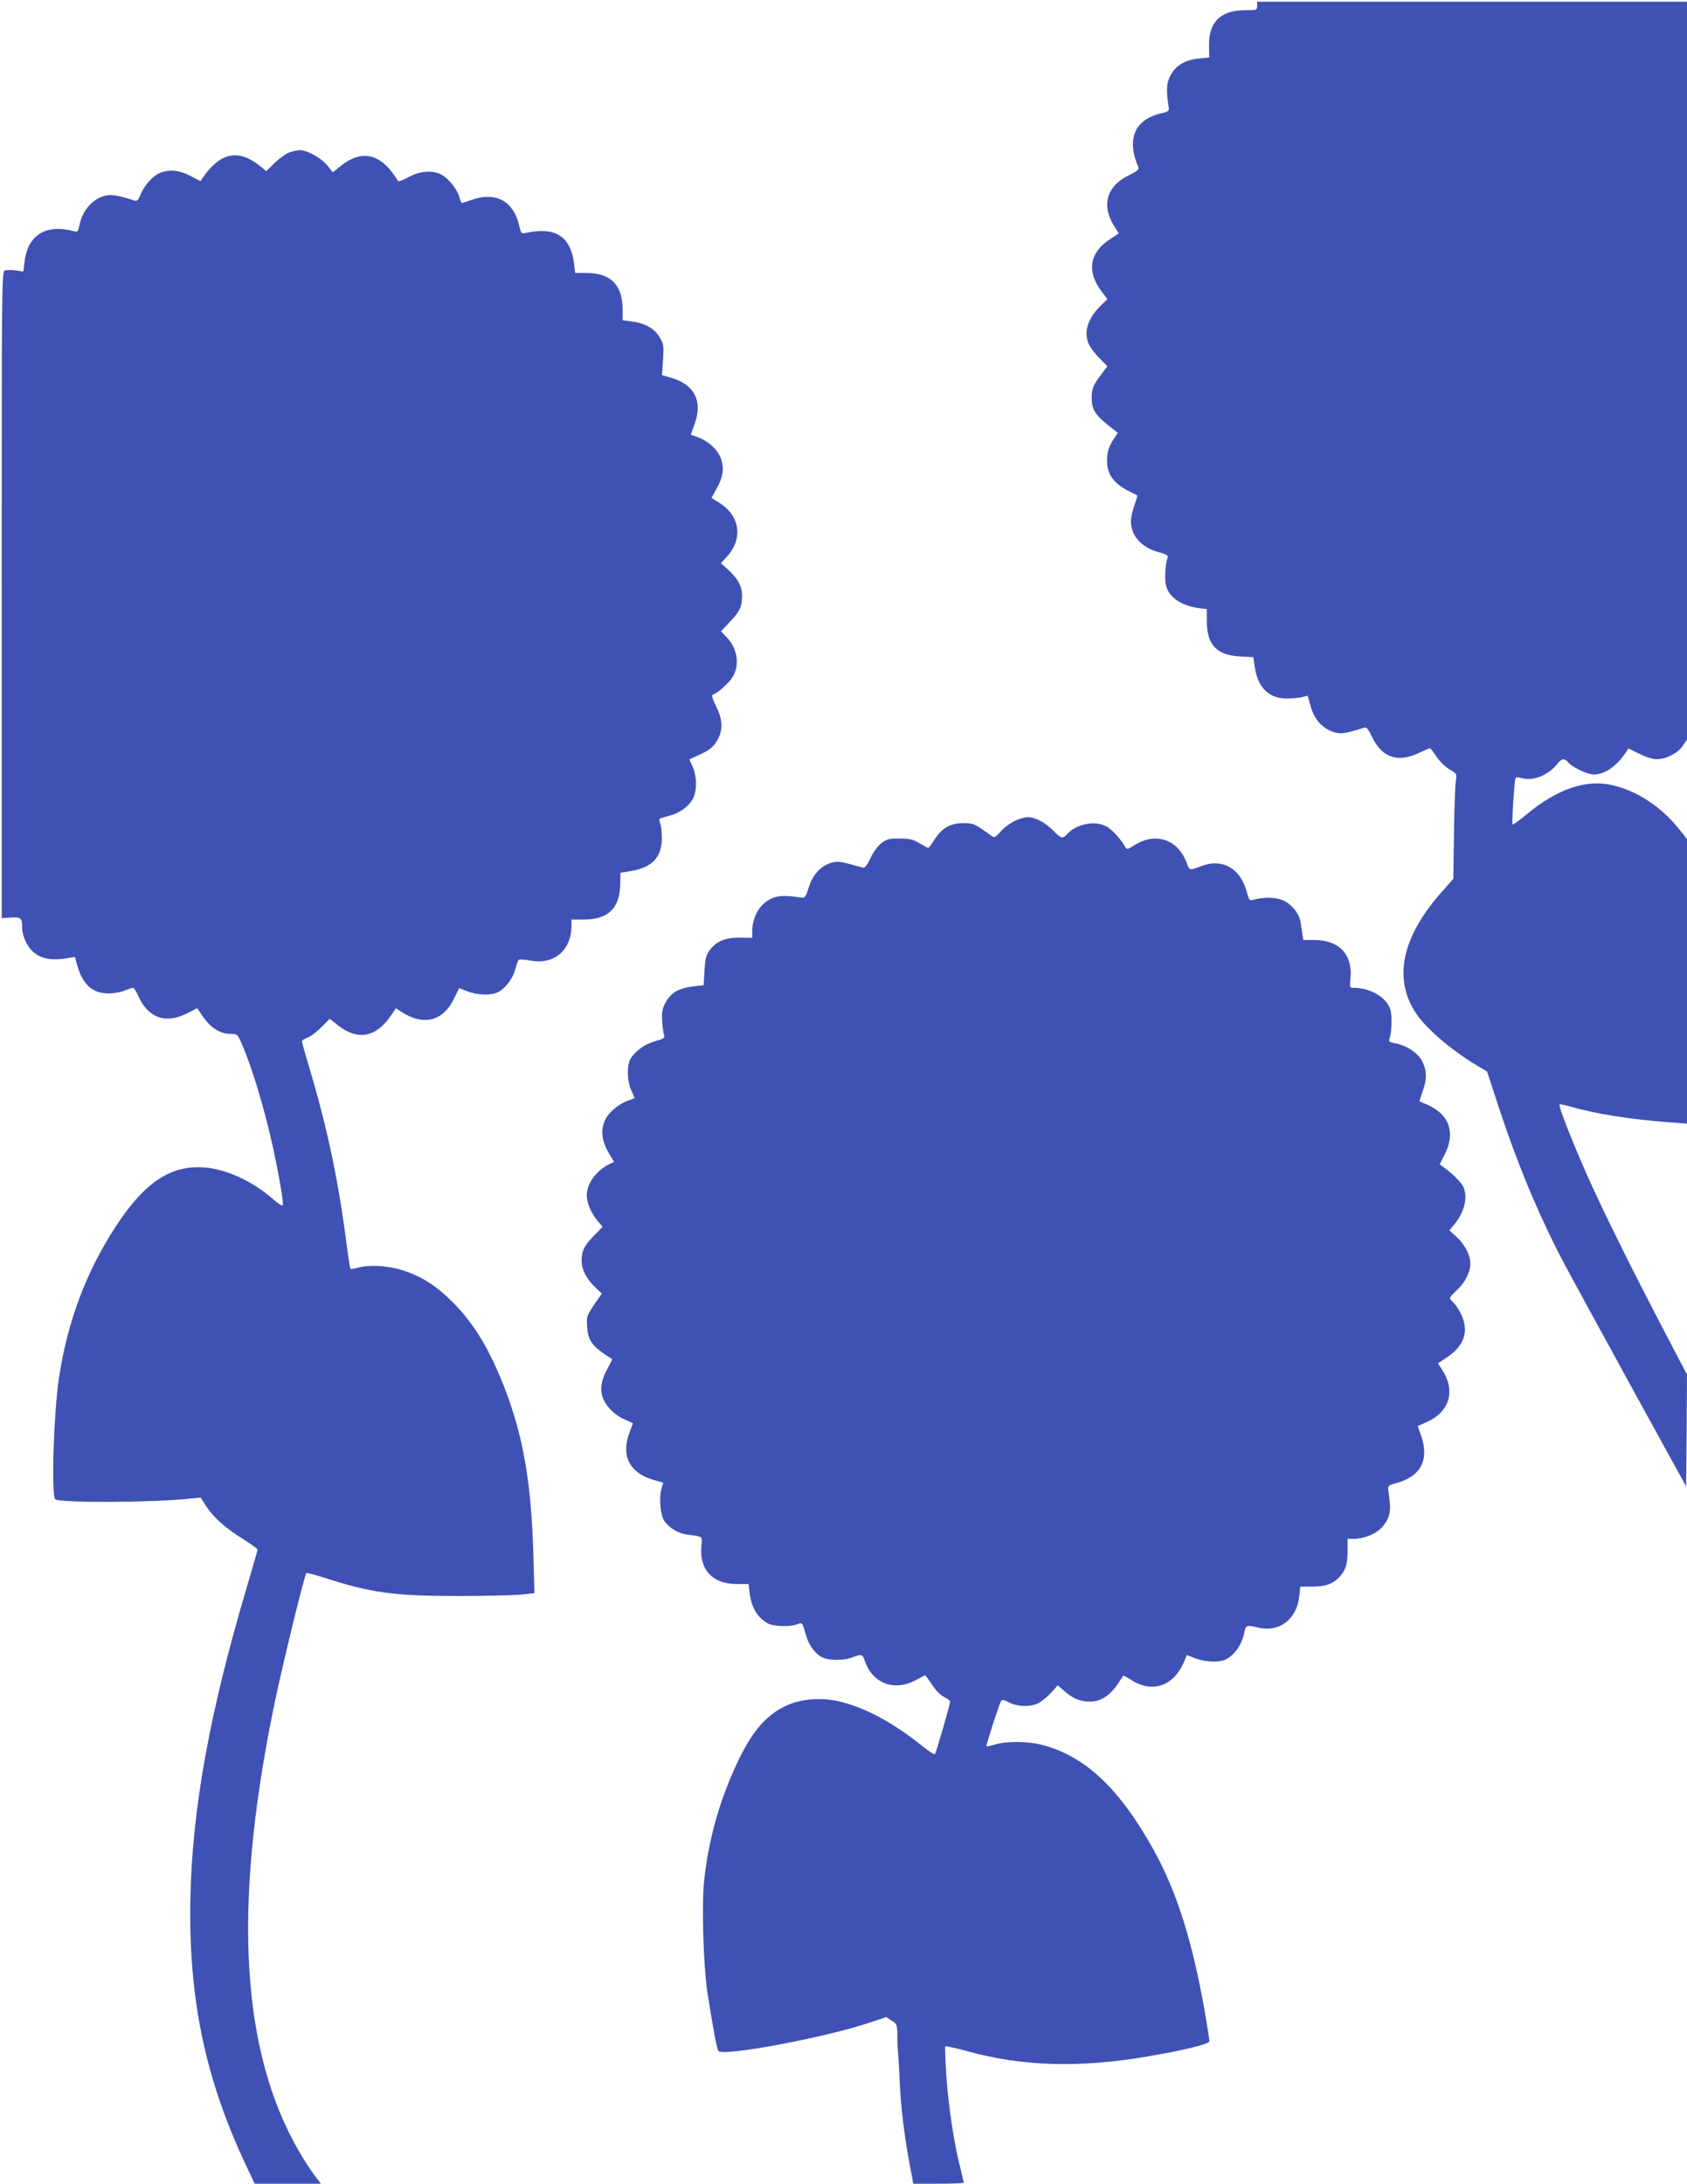
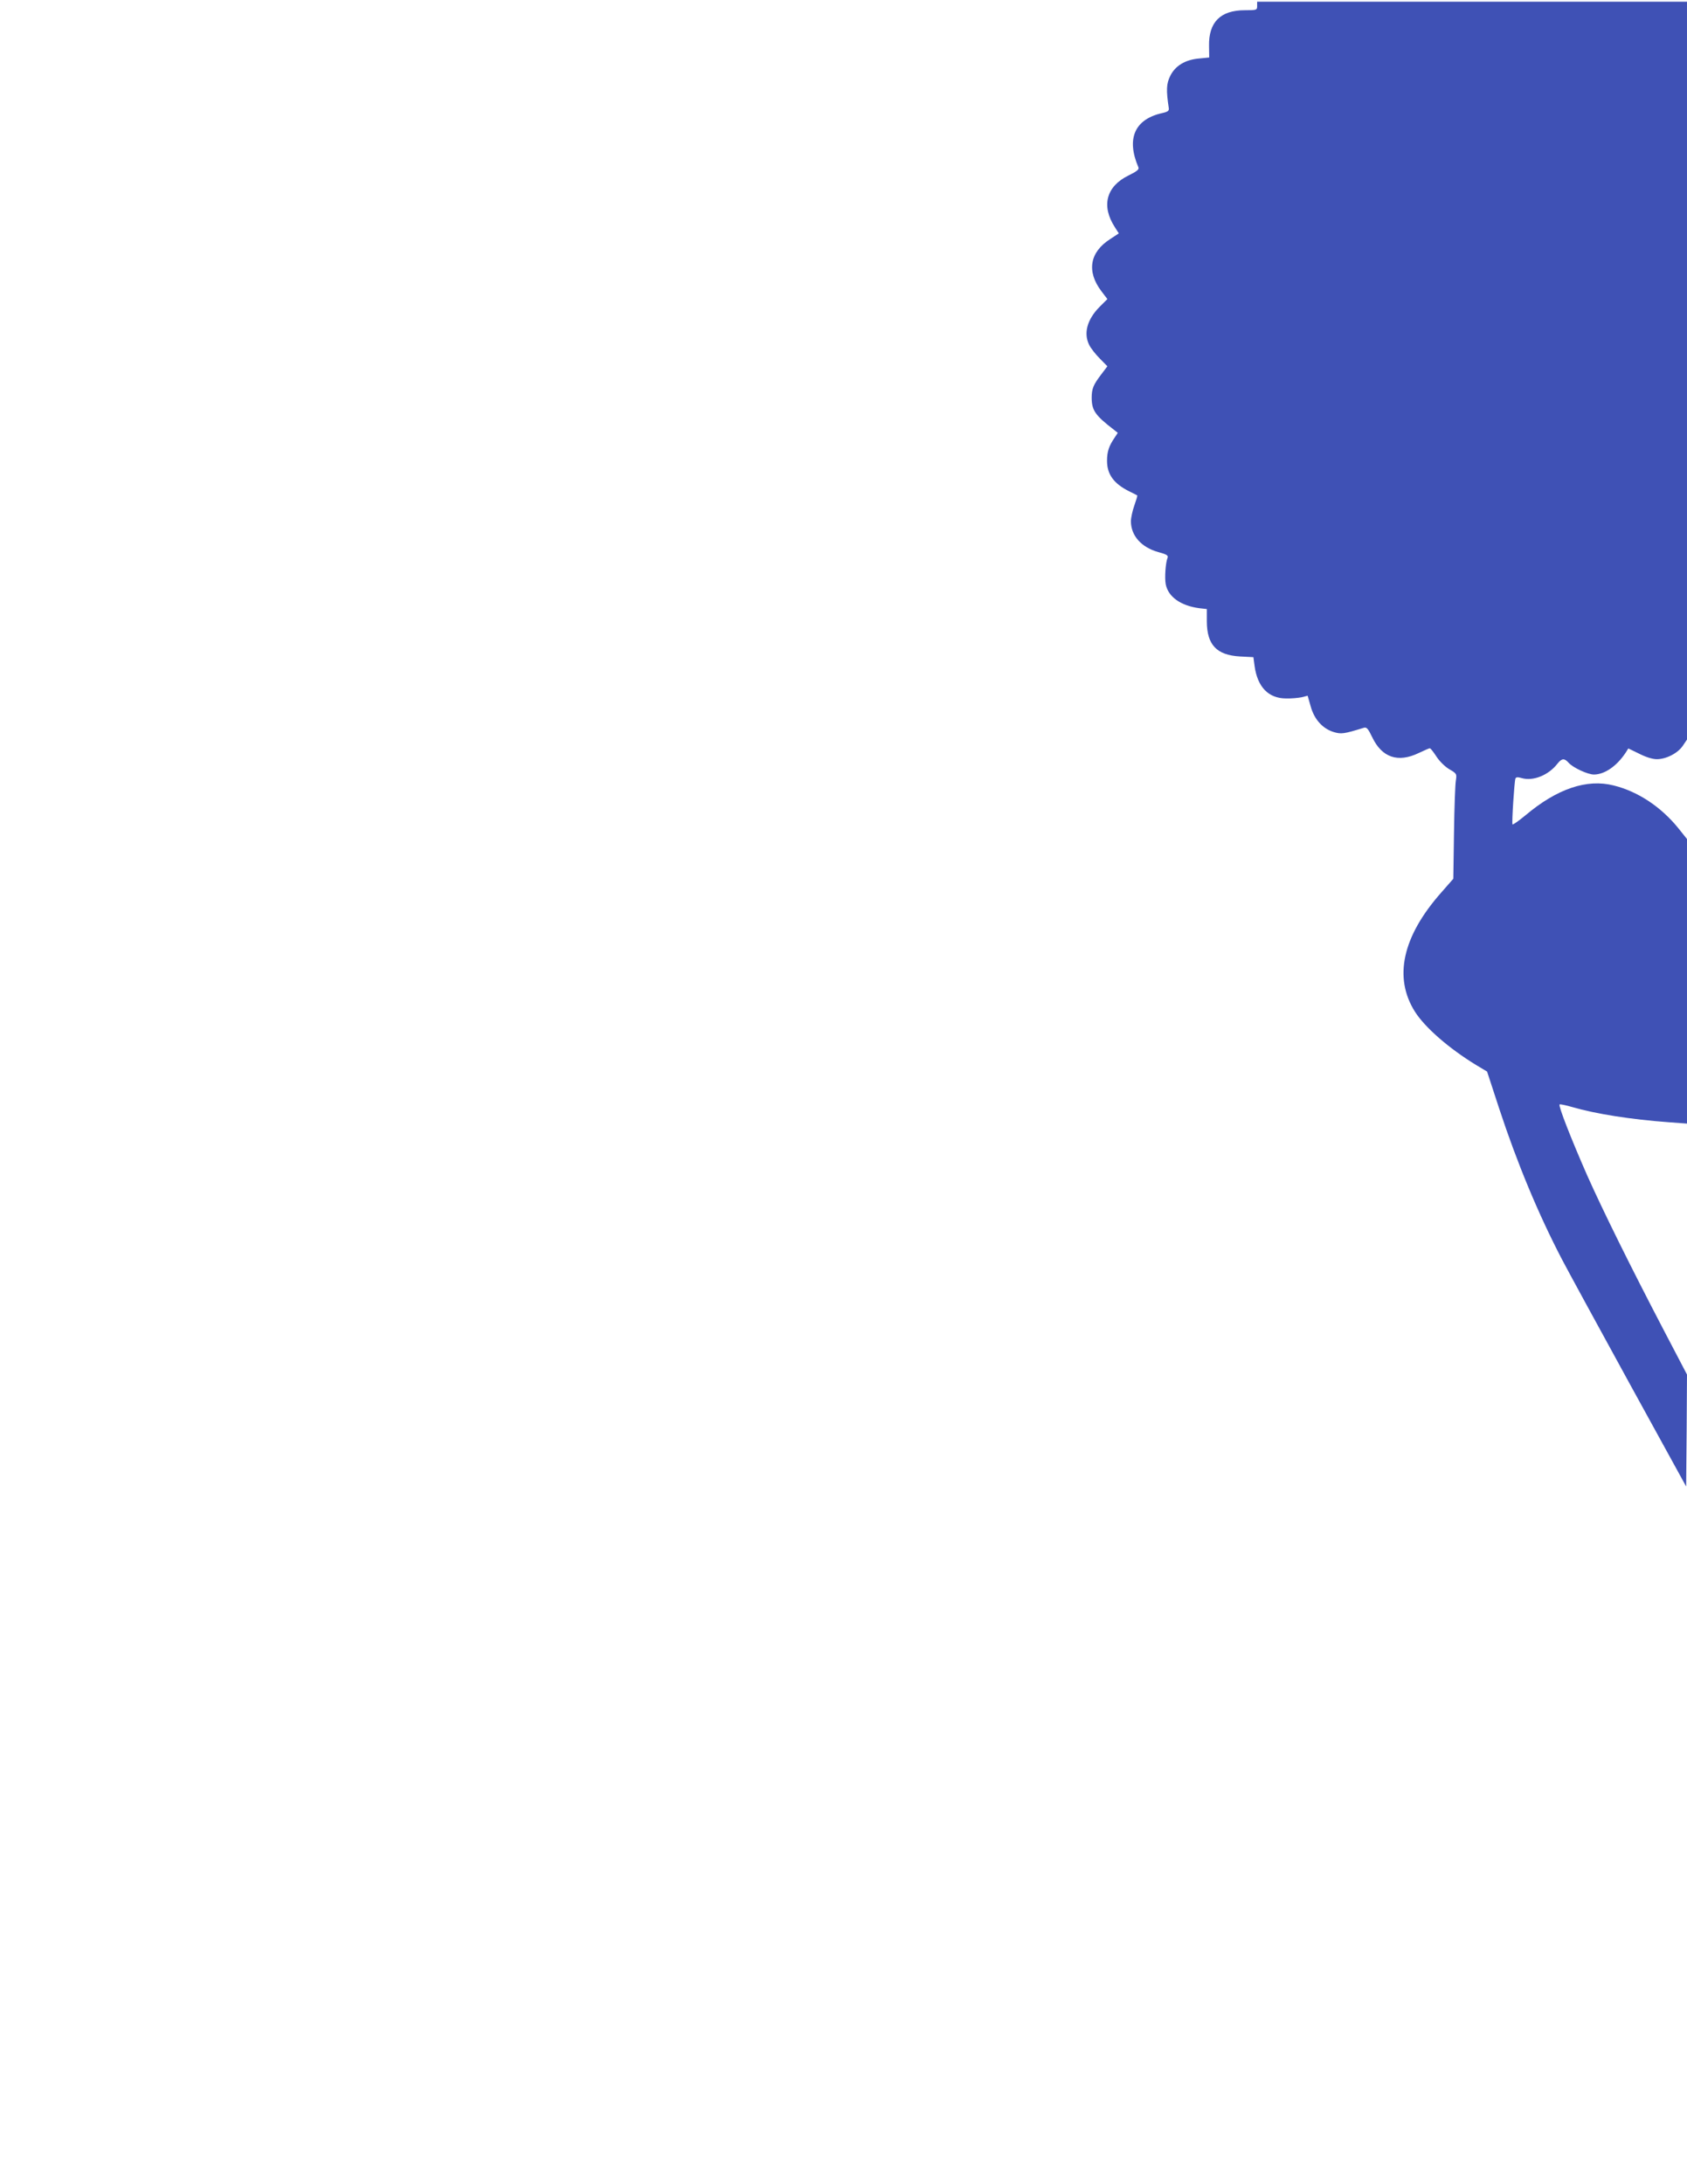
<svg xmlns="http://www.w3.org/2000/svg" version="1.0" width="989pt" height="1280pt" viewBox="0 0 989 1280" preserveAspectRatio="xMidYMid meet">
  <g transform="translate(0,1280) scale(0.1,-0.1)" fill="#3f51b5" stroke="none">
    <path d="M7370 12765 c0 -24 -2 -25 -73 -25 -142 0 -212 -70 -209 -210 l1 -67 -60 -6 c-81 -7 -140 -43 -169 -103 -22 -45 -24 -82 -8 -188 2 -15 -5 -21 -35 -28 -164 -35 -216 -149 -143 -319 5 -12 -8 -23 -59 -48 -130 -64 -160 -178 -79 -303 l23 -36 -50 -33 c-121 -77 -140 -190 -52 -306 l35 -46 -46 -46 c-73 -74 -95 -155 -60 -224 9 -18 36 -53 61 -78 l45 -46 -37 -49 c-45 -59 -55 -83 -55 -135 0 -74 21 -104 129 -187 l24 -19 -19 -29 c-33 -48 -44 -82 -44 -135 0 -80 40 -134 130 -179 25 -12 46 -23 47 -24 2 -2 -6 -28 -17 -59 -11 -31 -20 -73 -20 -92 0 -85 61 -153 160 -181 49 -13 60 -20 55 -33 -12 -29 -18 -118 -11 -155 14 -74 87 -126 196 -141 l45 -5 0 -73 c1 -137 57 -197 195 -205 l78 -4 7 -52 c17 -123 81 -189 183 -190 32 -1 73 3 93 7 l35 9 18 -63 c21 -76 70 -130 135 -150 44 -13 60 -11 176 25 17 5 25 -4 50 -56 57 -119 151 -150 272 -92 32 15 61 28 65 28 4 1 21 -21 38 -47 18 -28 49 -59 75 -75 45 -26 46 -28 40 -67 -4 -22 -9 -161 -11 -308 l-4 -268 -71 -81 c-228 -258 -280 -498 -154 -698 59 -93 200 -216 361 -314 l62 -37 71 -217 c105 -319 229 -617 367 -882 36 -69 215 -397 397 -729 l332 -604 3 328 2 328 -134 256 c-198 379 -358 703 -451 911 -94 214 -170 408 -162 416 3 3 36 -4 74 -15 137 -40 346 -73 566 -89 l107 -8 0 834 0 834 -52 65 c-101 124 -236 214 -378 249 -157 40 -332 -19 -517 -175 -40 -33 -74 -57 -76 -53 -5 9 11 252 17 268 4 10 13 10 38 3 66 -19 156 17 208 84 26 33 41 34 66 6 26 -29 112 -69 149 -69 63 1 133 49 186 129 l15 24 64 -31 c39 -20 78 -32 103 -32 55 0 123 35 152 78 l25 37 0 2162 0 2163 -1260 0 -1260 0 0 -25z" />
-     <path d="M1690 11904 c-19 -8 -56 -36 -82 -61 l-47 -46 -39 32 c-126 99 -230 77 -332 -69 l-15 -22 -59 31 c-64 34 -125 40 -179 17 -41 -16 -93 -75 -114 -128 -13 -33 -19 -39 -37 -33 -96 31 -138 38 -176 26 -74 -22 -129 -89 -145 -175 -7 -32 -11 -37 -29 -32 -166 46 -274 -21 -292 -179 l-7 -57 -44 7 c-24 3 -52 3 -63 0 -20 -6 -20 -19 -20 -1902 l0 -1895 55 4 c59 3 65 -2 65 -65 0 -36 25 -96 53 -125 46 -50 111 -65 209 -49 l47 8 12 -43 c31 -117 91 -172 187 -171 31 0 74 8 94 17 21 9 42 16 47 16 6 0 20 -21 31 -47 57 -129 161 -167 286 -103 32 16 59 30 60 30 0 0 16 -22 34 -49 44 -65 101 -101 158 -101 43 0 43 -1 67 -53 61 -138 133 -377 184 -607 39 -180 66 -338 58 -346 -3 -4 -28 12 -54 35 -120 107 -278 179 -406 188 -195 14 -346 -85 -514 -339 -177 -269 -289 -567 -338 -900 -31 -214 -45 -682 -21 -706 23 -22 574 -20 792 4 l60 6 33 -51 c43 -66 111 -127 217 -193 46 -29 84 -57 84 -61 0 -5 -30 -108 -66 -230 -216 -730 -317 -1289 -328 -1817 -11 -582 86 -1052 324 -1557 l53 -113 194 0 194 0 -40 53 c-22 29 -62 91 -89 138 -338 587 -387 1417 -152 2579 45 226 184 797 196 809 2 3 48 -9 102 -26 274 -89 409 -108 782 -108 162 0 331 4 374 8 l79 9 -6 221 c-12 423 -59 697 -168 979 -91 234 -181 381 -308 508 -98 97 -182 150 -294 185 -85 27 -193 33 -260 14 -22 -6 -41 -9 -43 -6 -2 2 -13 73 -24 158 -48 368 -113 677 -221 1035 -21 71 -39 135 -39 140 0 6 15 15 33 22 18 6 54 34 81 61 l49 49 47 -37 c116 -92 223 -73 311 55 l30 44 37 -24 c125 -80 239 -51 302 77 l32 65 49 -19 c59 -23 139 -25 178 -5 44 23 86 78 101 132 7 27 16 53 20 57 4 5 34 3 67 -3 139 -28 243 59 243 203 l0 37 73 0 c142 0 210 66 213 205 l1 69 64 11 c123 20 179 81 179 194 0 33 -4 71 -10 86 -7 19 -6 27 3 29 6 2 30 9 53 15 54 14 103 48 131 90 30 44 31 137 3 198 l-19 42 57 26 c68 31 88 49 113 97 28 56 24 114 -13 188 -22 45 -28 65 -19 68 30 10 98 72 118 107 41 72 25 166 -39 232 l-31 32 51 55 c60 63 72 89 72 154 0 57 -25 102 -83 154 l-41 37 31 33 c100 106 84 240 -36 318 l-50 32 29 52 c41 72 48 130 22 189 -22 49 -79 98 -138 117 -19 6 -34 12 -34 13 0 1 9 26 20 55 52 138 4 237 -136 278 l-53 15 6 89 c5 83 4 91 -20 133 -31 52 -84 82 -164 93 l-53 7 0 64 c0 142 -69 212 -211 213 l-67 0 -7 57 c-20 159 -112 216 -285 177 -23 -5 -26 -2 -37 47 -33 139 -135 195 -270 150 -34 -12 -64 -21 -66 -21 -2 0 -9 17 -15 38 -14 46 -64 107 -105 129 -52 27 -126 21 -193 -16 -35 -19 -60 -27 -62 -21 -2 6 -18 30 -36 53 -84 110 -186 123 -295 37 l-50 -40 -32 40 c-37 45 -118 90 -163 90 -17 -1 -47 -8 -66 -16z" />
-     <path d="M5951 7989 c-25 -11 -62 -38 -83 -61 -36 -40 -38 -40 -60 -24 -96 69 -100 71 -163 71 -75 0 -125 -30 -169 -100 -16 -25 -31 -45 -34 -45 -3 0 -26 12 -51 27 -38 23 -58 28 -117 28 -62 0 -75 -3 -107 -27 -21 -17 -47 -52 -64 -88 -19 -40 -33 -59 -43 -56 -8 2 -45 12 -81 22 -57 15 -73 16 -108 6 -60 -19 -107 -70 -130 -144 -15 -50 -23 -62 -38 -60 -100 15 -143 14 -185 -7 -66 -32 -108 -107 -108 -192 l0 -36 -72 1 c-87 0 -136 -20 -176 -72 -23 -30 -27 -48 -32 -121 l-5 -86 -55 -6 c-93 -11 -139 -38 -171 -101 -17 -33 -20 -54 -17 -107 3 -36 8 -73 12 -82 5 -12 -5 -19 -53 -32 -64 -18 -122 -61 -147 -108 -20 -40 -17 -126 6 -178 11 -24 20 -45 20 -46 0 -2 -15 -9 -34 -15 -54 -17 -113 -66 -136 -109 -32 -65 -24 -132 27 -213 l23 -38 -29 -14 c-79 -41 -131 -115 -131 -183 0 -45 26 -105 65 -151 l28 -33 -51 -52 c-57 -58 -72 -89 -72 -148 0 -50 27 -103 78 -153 l40 -38 -45 -66 c-43 -64 -45 -69 -41 -128 5 -85 30 -117 146 -190 2 -1 -8 -22 -21 -46 -38 -65 -50 -120 -37 -169 15 -54 69 -112 130 -138 28 -12 50 -23 50 -24 0 -1 -9 -26 -20 -55 -51 -134 2 -237 140 -276 l58 -17 -10 -36 c-16 -57 -6 -158 18 -190 32 -43 81 -71 132 -78 94 -12 90 -9 84 -65 -13 -140 64 -224 205 -225 l71 0 7 -55 c11 -85 48 -145 109 -177 33 -17 128 -20 168 -4 32 12 31 13 52 -61 18 -62 53 -111 97 -133 36 -19 130 -19 176 0 51 21 60 19 72 -18 44 -133 171 -183 296 -117 31 17 58 30 60 30 1 0 19 -25 39 -55 22 -34 50 -62 71 -72 19 -9 35 -21 35 -27 0 -16 -82 -300 -89 -308 -4 -4 -38 18 -76 49 -161 129 -315 214 -461 254 -116 32 -244 24 -337 -20 -124 -59 -207 -160 -299 -364 -94 -209 -153 -420 -179 -651 -17 -142 -6 -506 19 -671 30 -191 54 -322 63 -336 22 -36 623 77 887 165 l97 33 32 -21 c32 -20 33 -23 34 -96 0 -41 2 -84 4 -95 1 -11 6 -81 9 -156 6 -152 26 -317 58 -491 l22 -118 148 0 c81 0 148 3 148 6 0 3 -9 42 -20 86 -36 137 -70 363 -82 539 -6 93 -9 171 -6 174 3 3 62 -10 132 -29 321 -89 656 -98 1054 -30 212 36 362 73 362 89 0 8 -11 80 -25 162 -73 419 -164 710 -301 958 -198 357 -396 546 -646 615 -87 24 -213 26 -283 5 -27 -8 -50 -13 -52 -11 -4 4 75 248 85 264 7 11 17 10 48 -7 47 -25 122 -28 170 -5 18 9 52 36 74 60 l41 45 35 -30 c52 -46 93 -64 150 -65 64 -1 118 32 165 101 18 26 33 49 34 51 2 2 24 -11 50 -27 120 -76 243 -35 304 103 l19 45 51 -20 c60 -22 141 -25 179 -5 52 27 94 89 107 159 8 41 14 43 80 27 125 -30 228 48 242 185 l6 55 69 0 c78 0 121 15 160 56 37 40 48 75 48 155 l0 69 33 0 c64 0 133 28 170 69 40 45 53 90 43 159 -3 26 -7 56 -8 66 -2 15 7 22 42 31 149 39 201 137 151 281 l-20 55 52 23 c136 60 172 183 91 308 l-24 37 53 35 c99 66 128 148 87 243 -12 28 -33 61 -46 74 -13 12 -24 26 -24 31 0 4 18 24 39 44 48 43 81 107 81 158 0 49 -33 112 -83 158 l-40 36 27 33 c63 75 84 166 52 228 -14 25 -64 75 -115 111 l-21 15 30 59 c65 128 25 238 -108 293 -20 8 -38 16 -39 17 -2 1 6 28 17 59 26 72 25 120 -1 174 -24 50 -95 97 -162 108 -30 6 -37 10 -32 23 14 34 17 140 6 175 -24 72 -118 127 -216 127 -23 0 -23 2 -18 54 14 140 -65 225 -209 226 l-67 0 -6 35 c-3 19 -7 50 -10 69 -8 53 -57 111 -109 131 -45 17 -113 17 -172 0 -18 -6 -22 1 -37 54 -37 132 -142 191 -262 145 -74 -28 -70 -29 -89 21 -53 138 -186 180 -310 98 -34 -22 -40 -23 -48 -10 -24 44 -77 103 -108 121 -66 39 -179 18 -234 -43 -27 -29 -36 -27 -81 20 -45 47 -106 79 -150 79 -16 0 -50 -9 -74 -21z" />
  </g>
</svg>